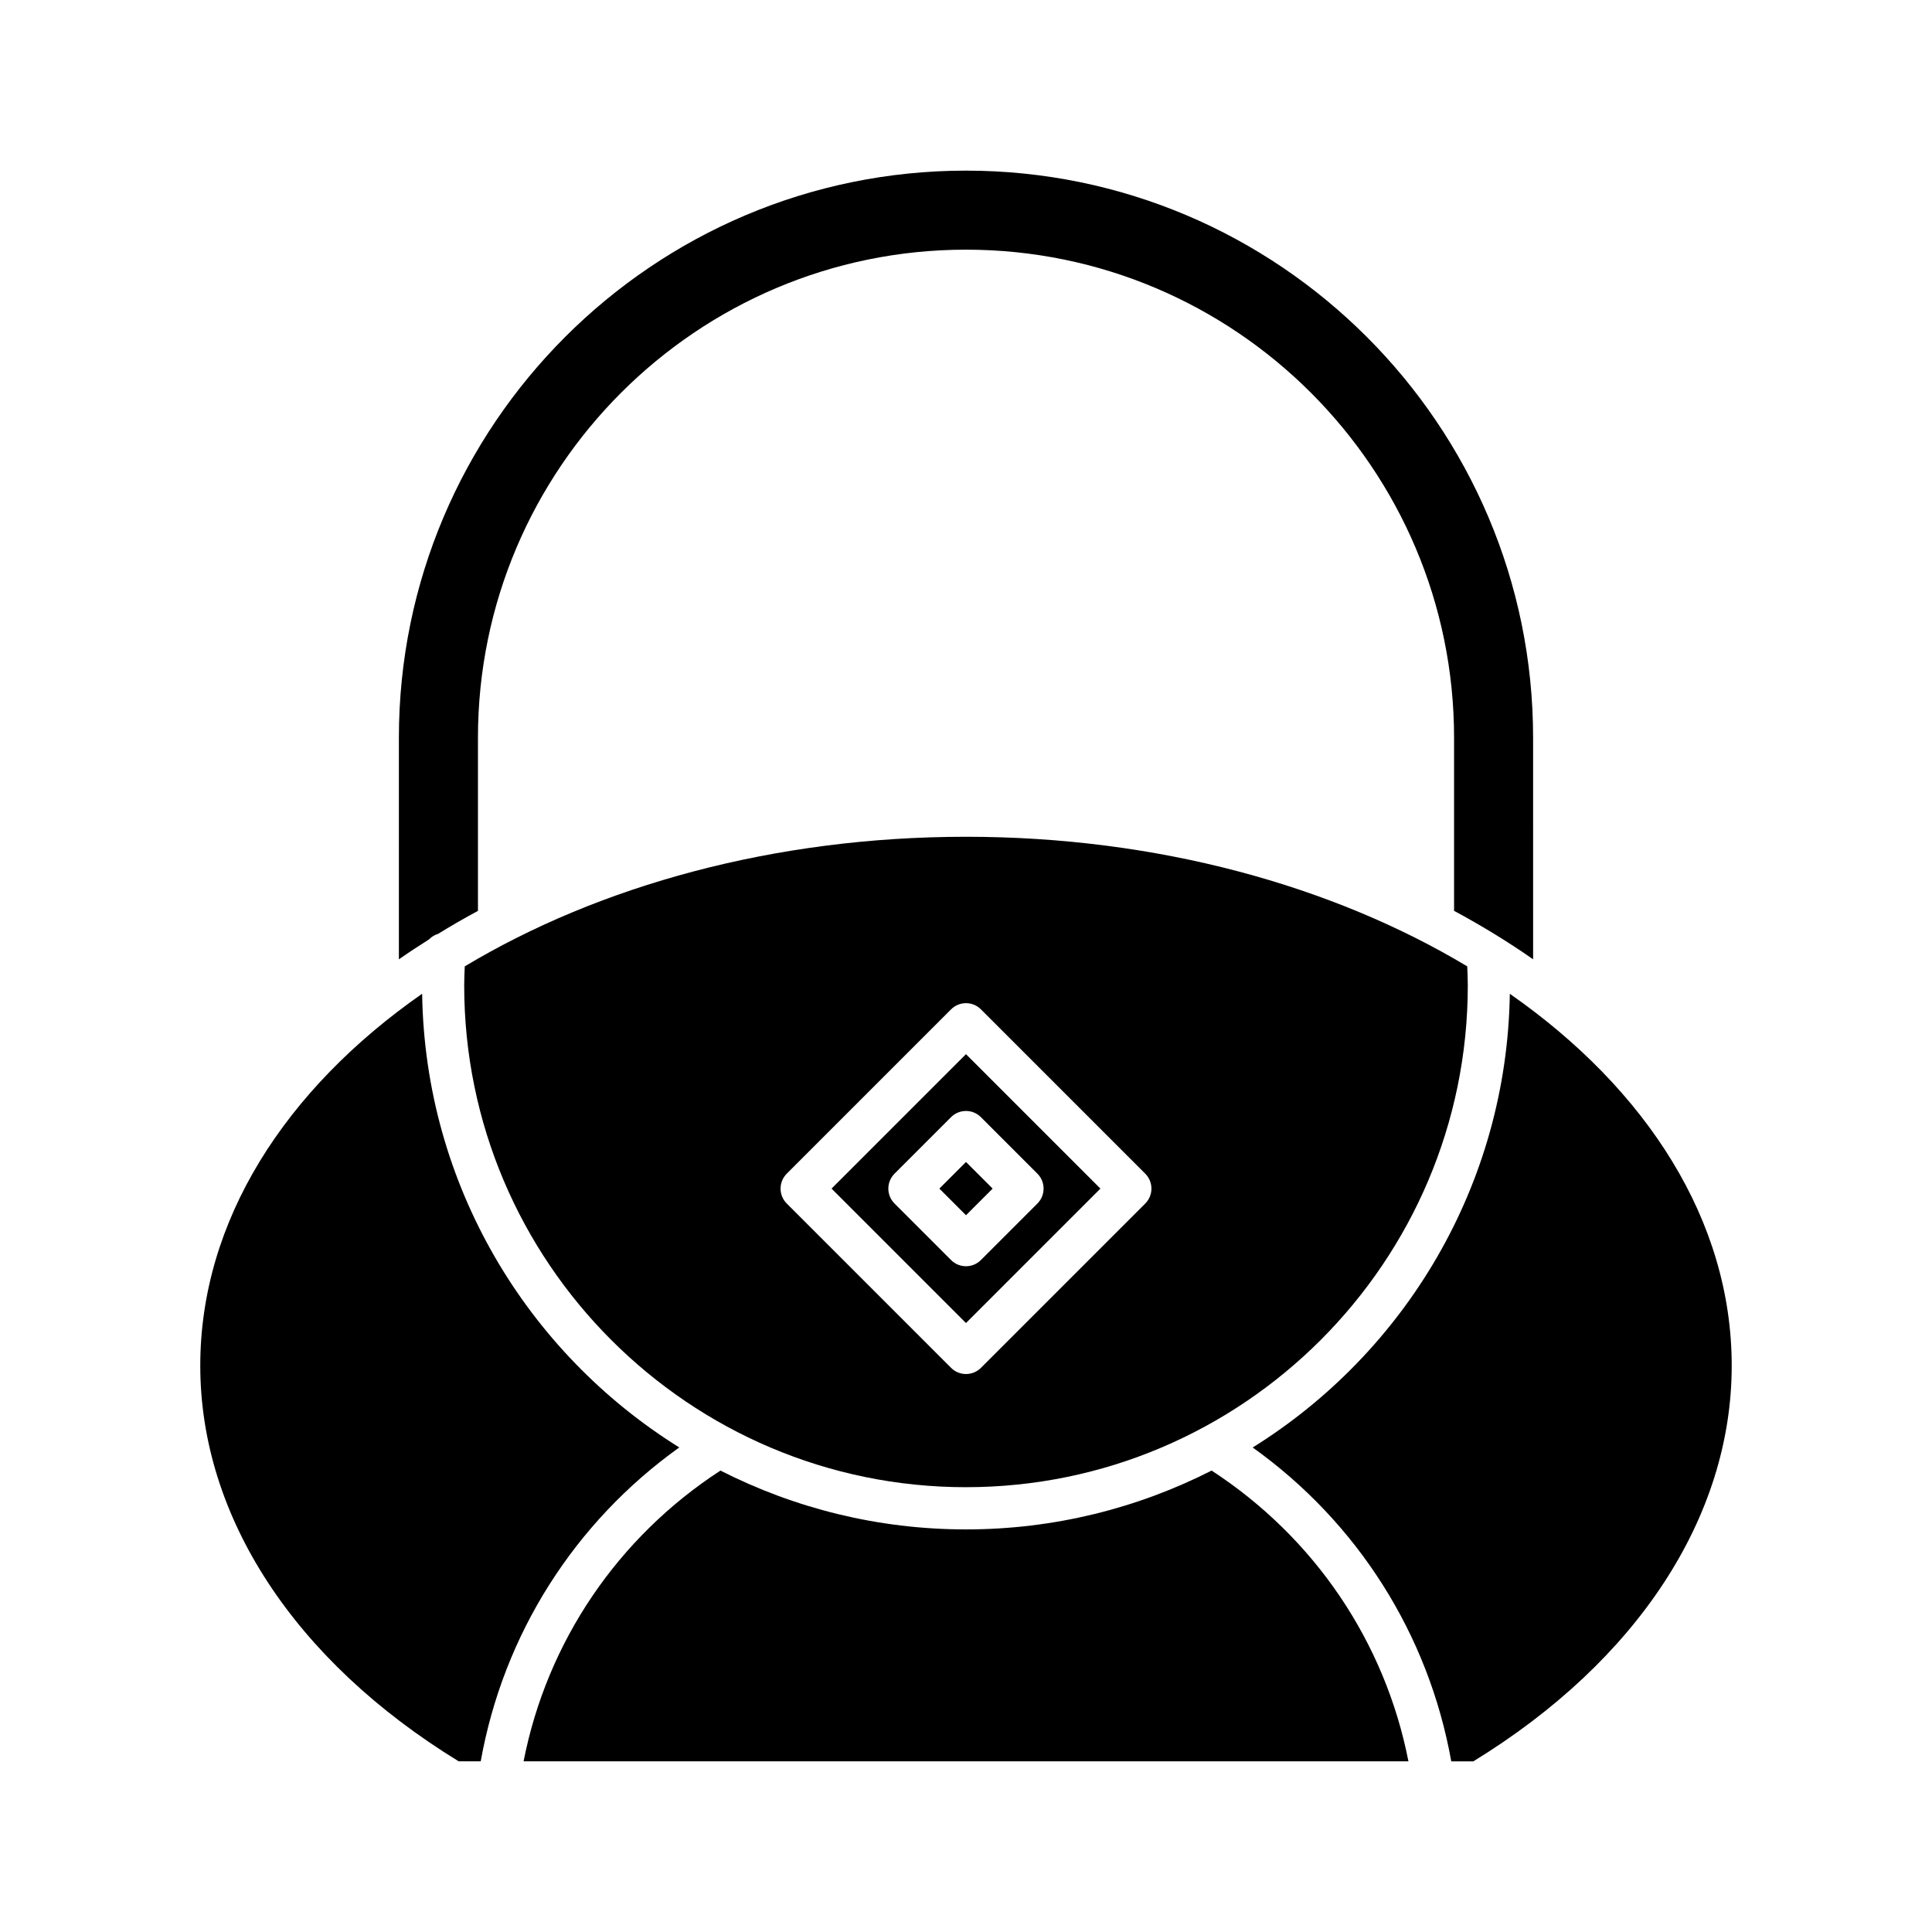
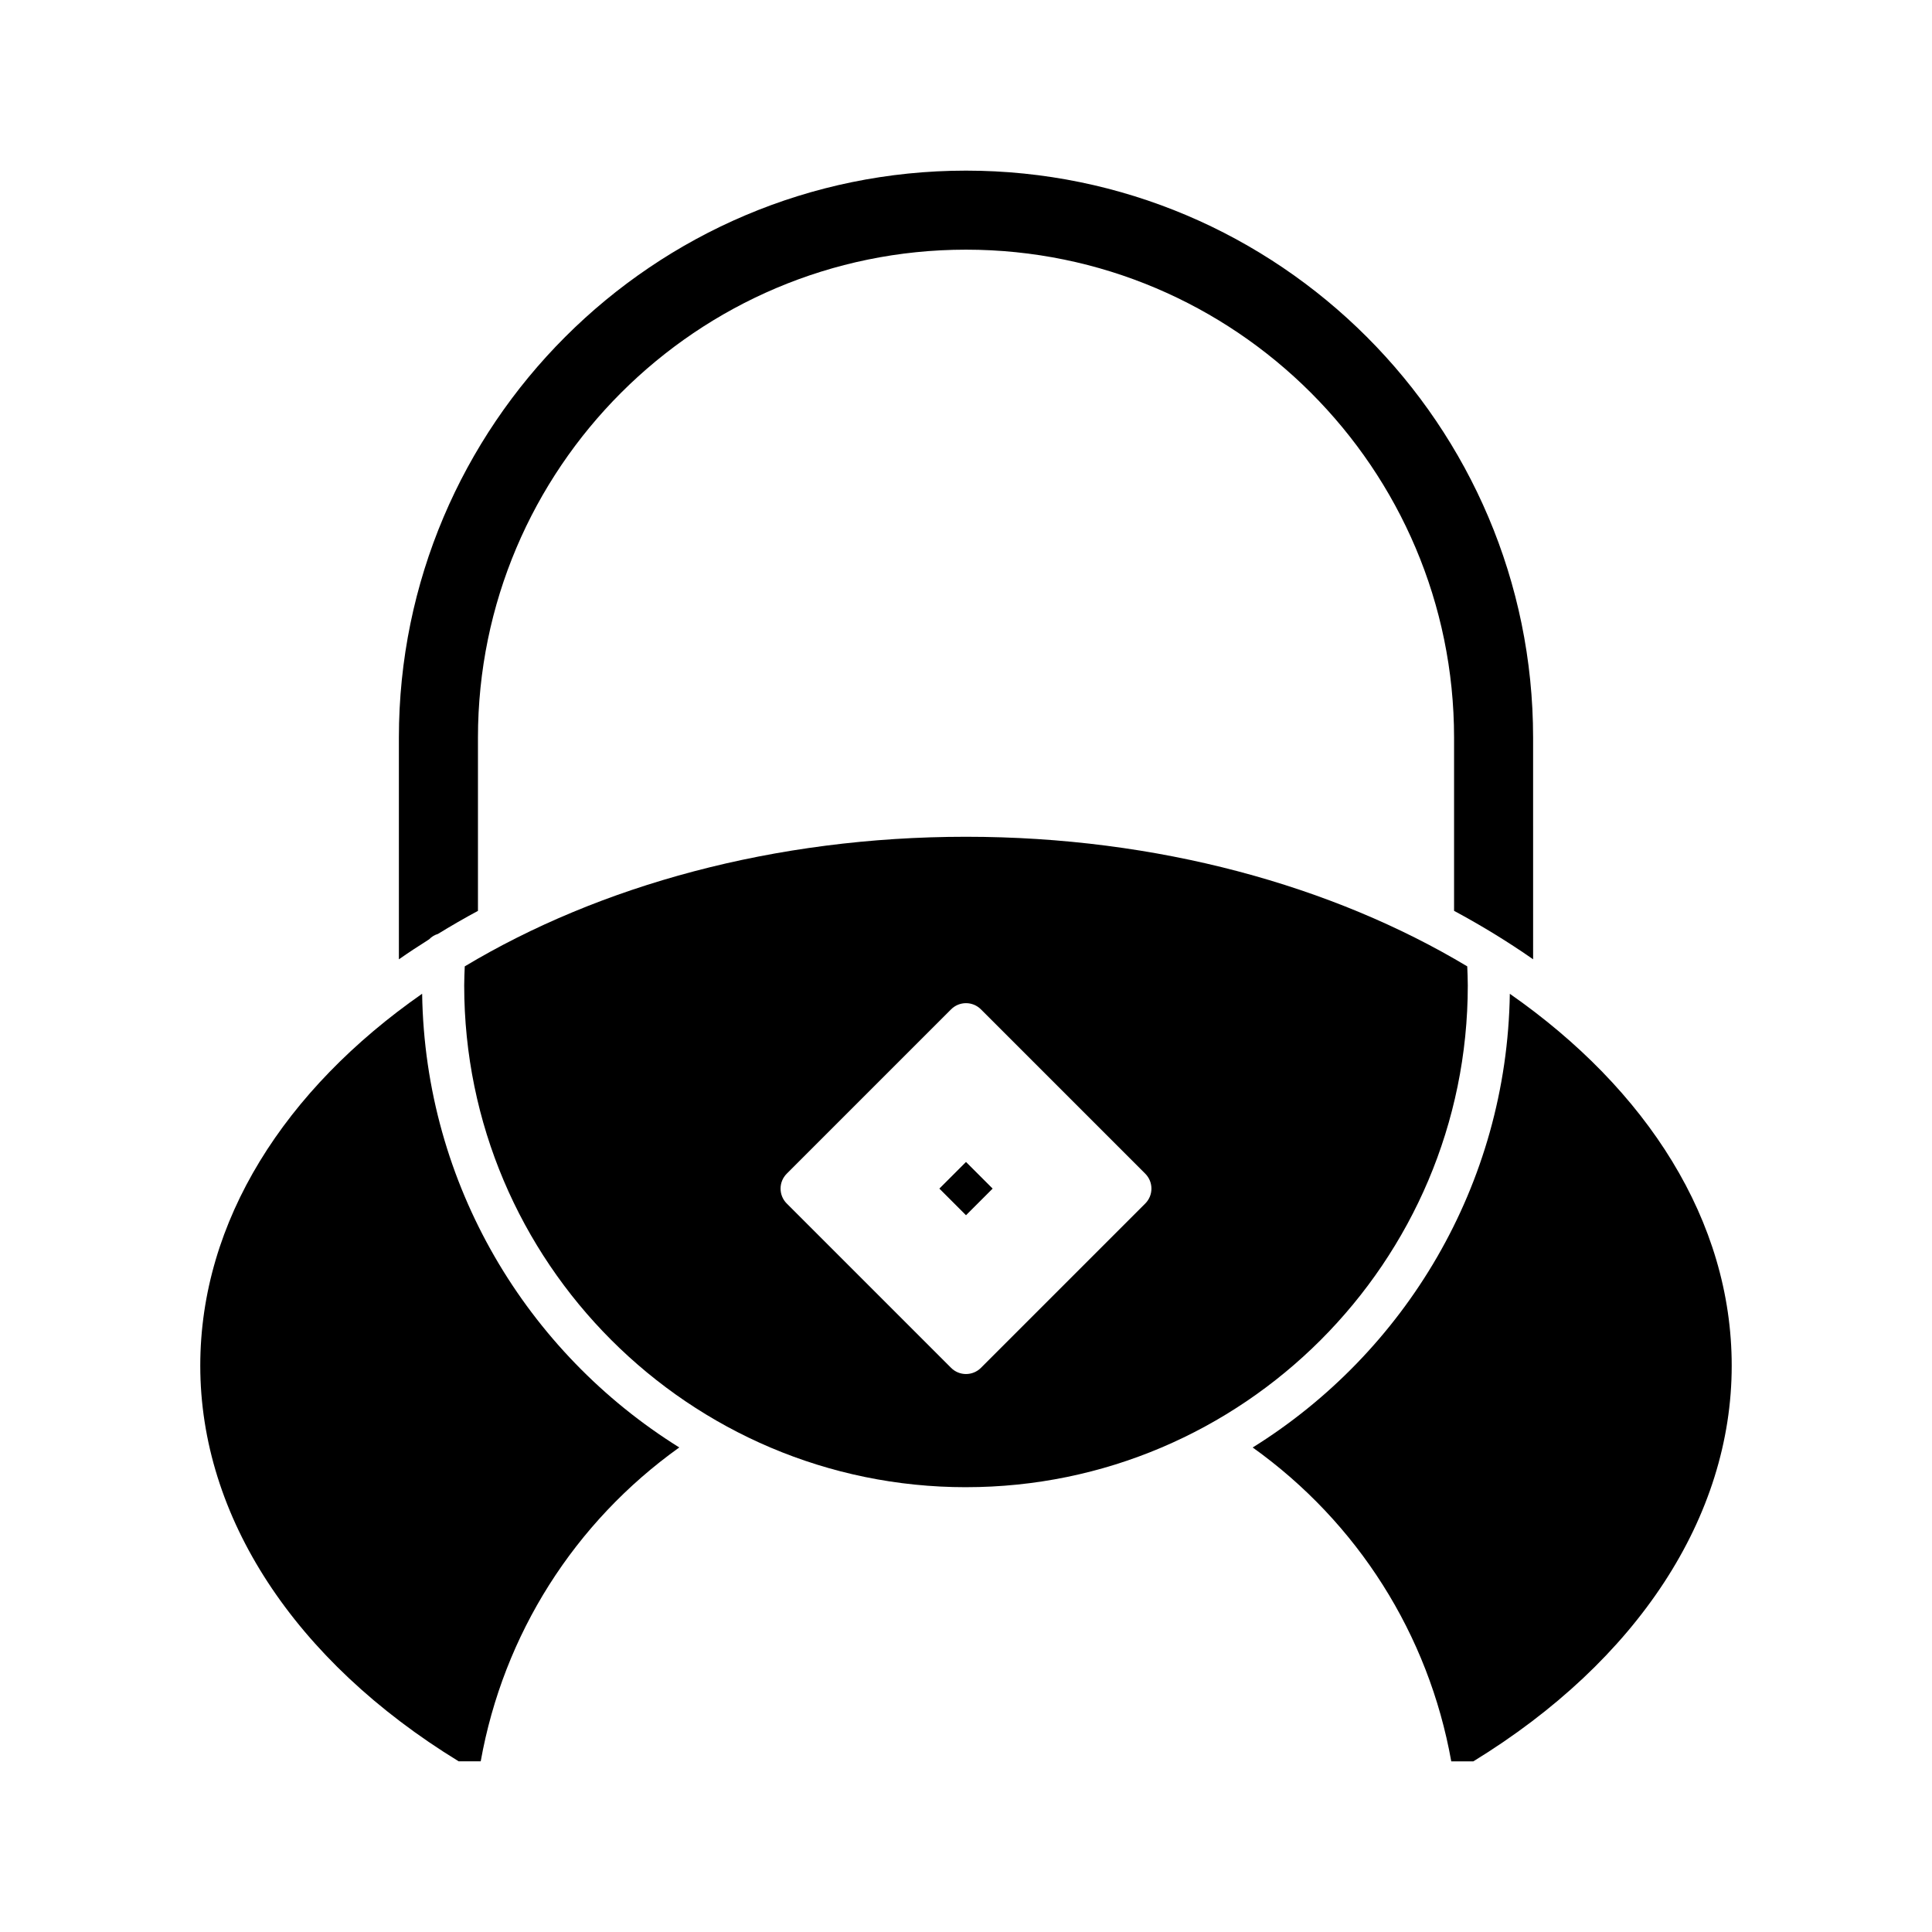
<svg xmlns="http://www.w3.org/2000/svg" fill="#000000" width="800px" height="800px" version="1.1" viewBox="144 144 512 512">
  <g>
-     <path d="m282.75 610.77h234.5c-6.199-31.66-24.922-59.324-52.164-77.051-19.566 9.945-41.672 15.59-65.082 15.59s-45.516-5.644-65.082-15.59c-27.25 17.73-45.969 45.395-52.168 77.051z" />
    <path d="m544.12 407.36c-0.773 50.707-27.832 95.137-68.145 120.24 27.793 19.855 46.617 49.547 52.625 83.18h5.844c43.543-26.688 68.477-64.832 68.477-104.85 0-38.395-22.477-73.223-58.801-98.566z" />
    <path d="m249.71 398.23c2.602-1.816 5.277-3.578 8.008-5.297 0.648-0.668 1.43-1.164 2.336-1.43 3.449-2.113 6.973-4.16 10.609-6.113v-45.875c-0.004-71.324 58.02-129.35 129.34-129.35 71.316 0 129.34 58.023 129.34 129.34v45.875c7.371 3.965 14.371 8.254 20.949 12.844l-0.004-58.715c0-82.871-67.418-150.29-150.29-150.29-82.875 0-150.29 67.422-150.29 150.29z" />
    <path d="m265.55 610.77h5.844c6.004-33.625 24.828-63.32 52.621-83.18-40.312-25.102-67.371-69.531-68.145-120.24-36.32 25.344-58.797 60.172-58.797 98.566 0.004 40.02 24.938 78.164 68.477 104.85z" />
-     <path d="m435.62 458.99-35.625-35.625-35.625 35.625 35.625 35.629zm-54.559 3.961c-2.188-2.188-2.188-5.731 0-7.918l14.973-14.973c2.188-2.188 5.731-2.188 7.914 0l14.973 14.973c2.188 2.188 2.188 5.731 0 7.918l-14.973 14.973c-1.09 1.094-2.523 1.641-3.953 1.641-1.434 0-2.863-0.547-3.957-1.641z" />
    <path d="m392.94 458.99 7.059-7.059 7.059 7.059-7.059 7.059z" />
    <path d="m400 538.12c73.324 0 132.98-59.656 132.98-132.98 0-1.691-0.082-3.367-0.145-5.043-35.629-21.367-82.066-34.344-132.84-34.344s-97.207 12.977-132.83 34.344c-0.062 1.68-0.148 3.352-0.148 5.047 0 73.324 59.656 132.98 132.98 132.98zm-47.5-83.086 43.543-43.543c2.188-2.188 5.731-2.188 7.914 0l43.543 43.543c2.188 2.188 2.188 5.731 0 7.918l-43.543 43.543c-1.094 1.09-2.527 1.637-3.957 1.637-1.434 0-2.863-0.547-3.957-1.641l-43.543-43.543c-2.188-2.184-2.188-5.727 0-7.914z" />
  </g>
</svg>